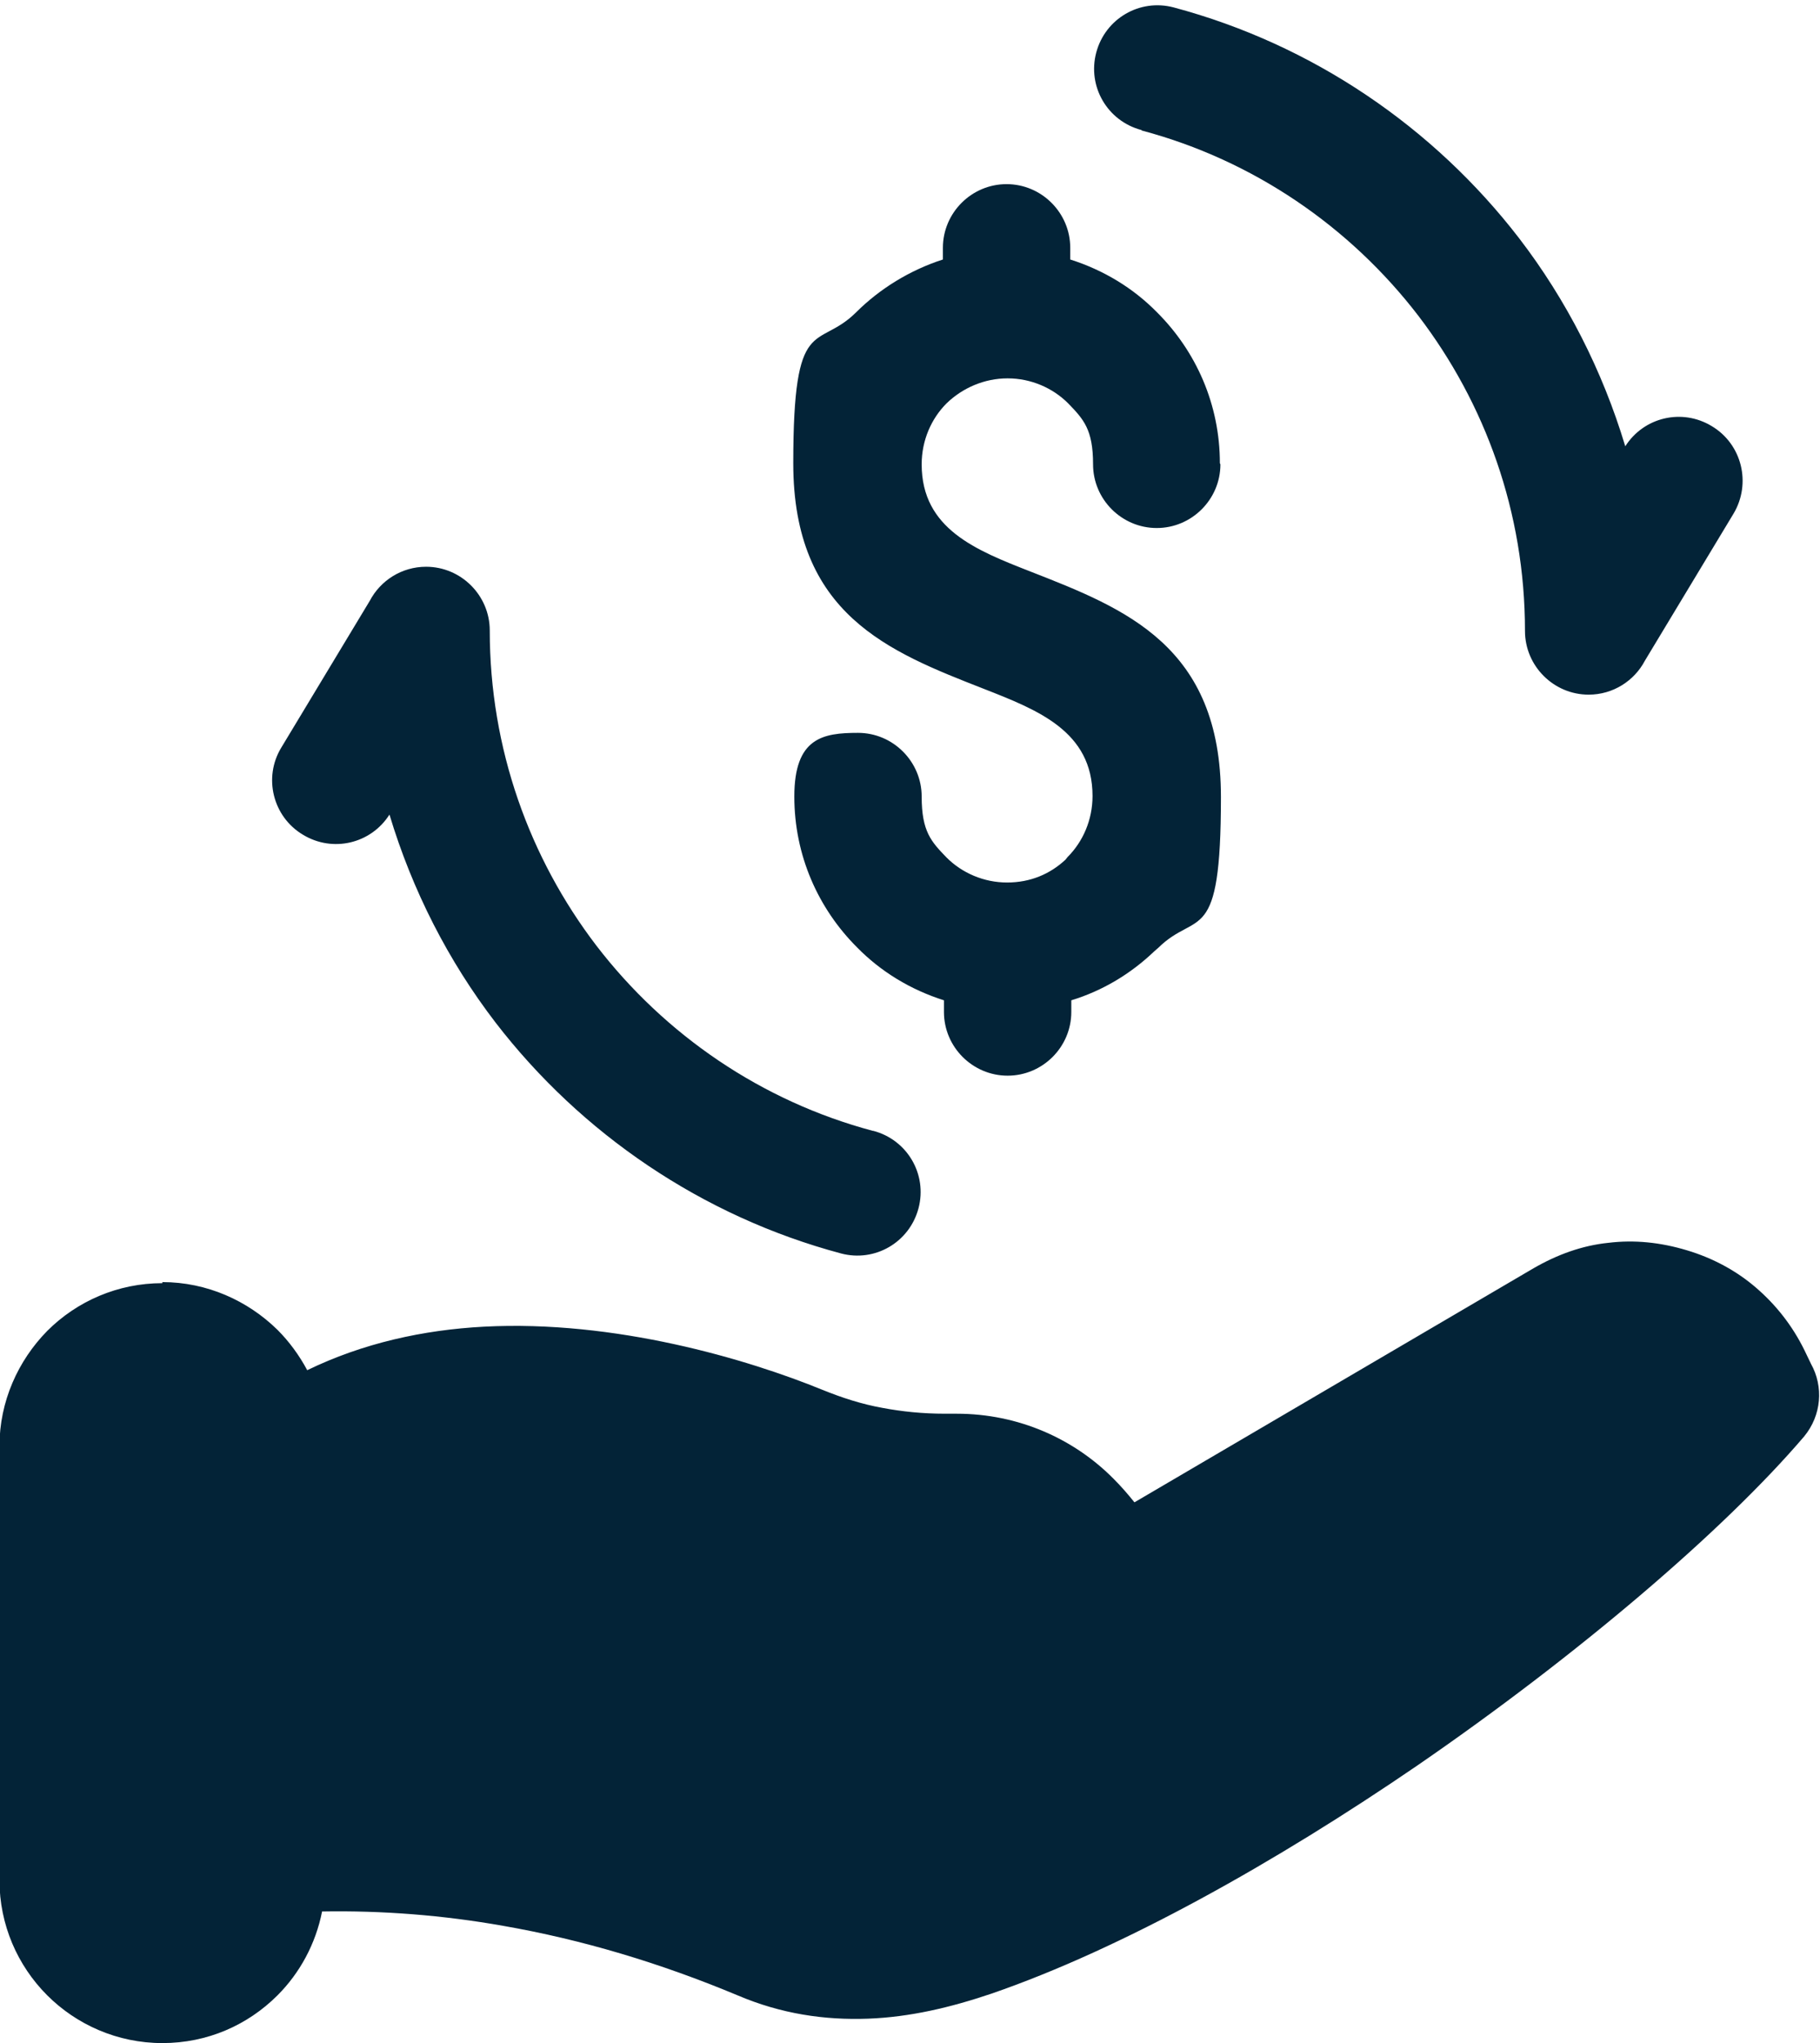
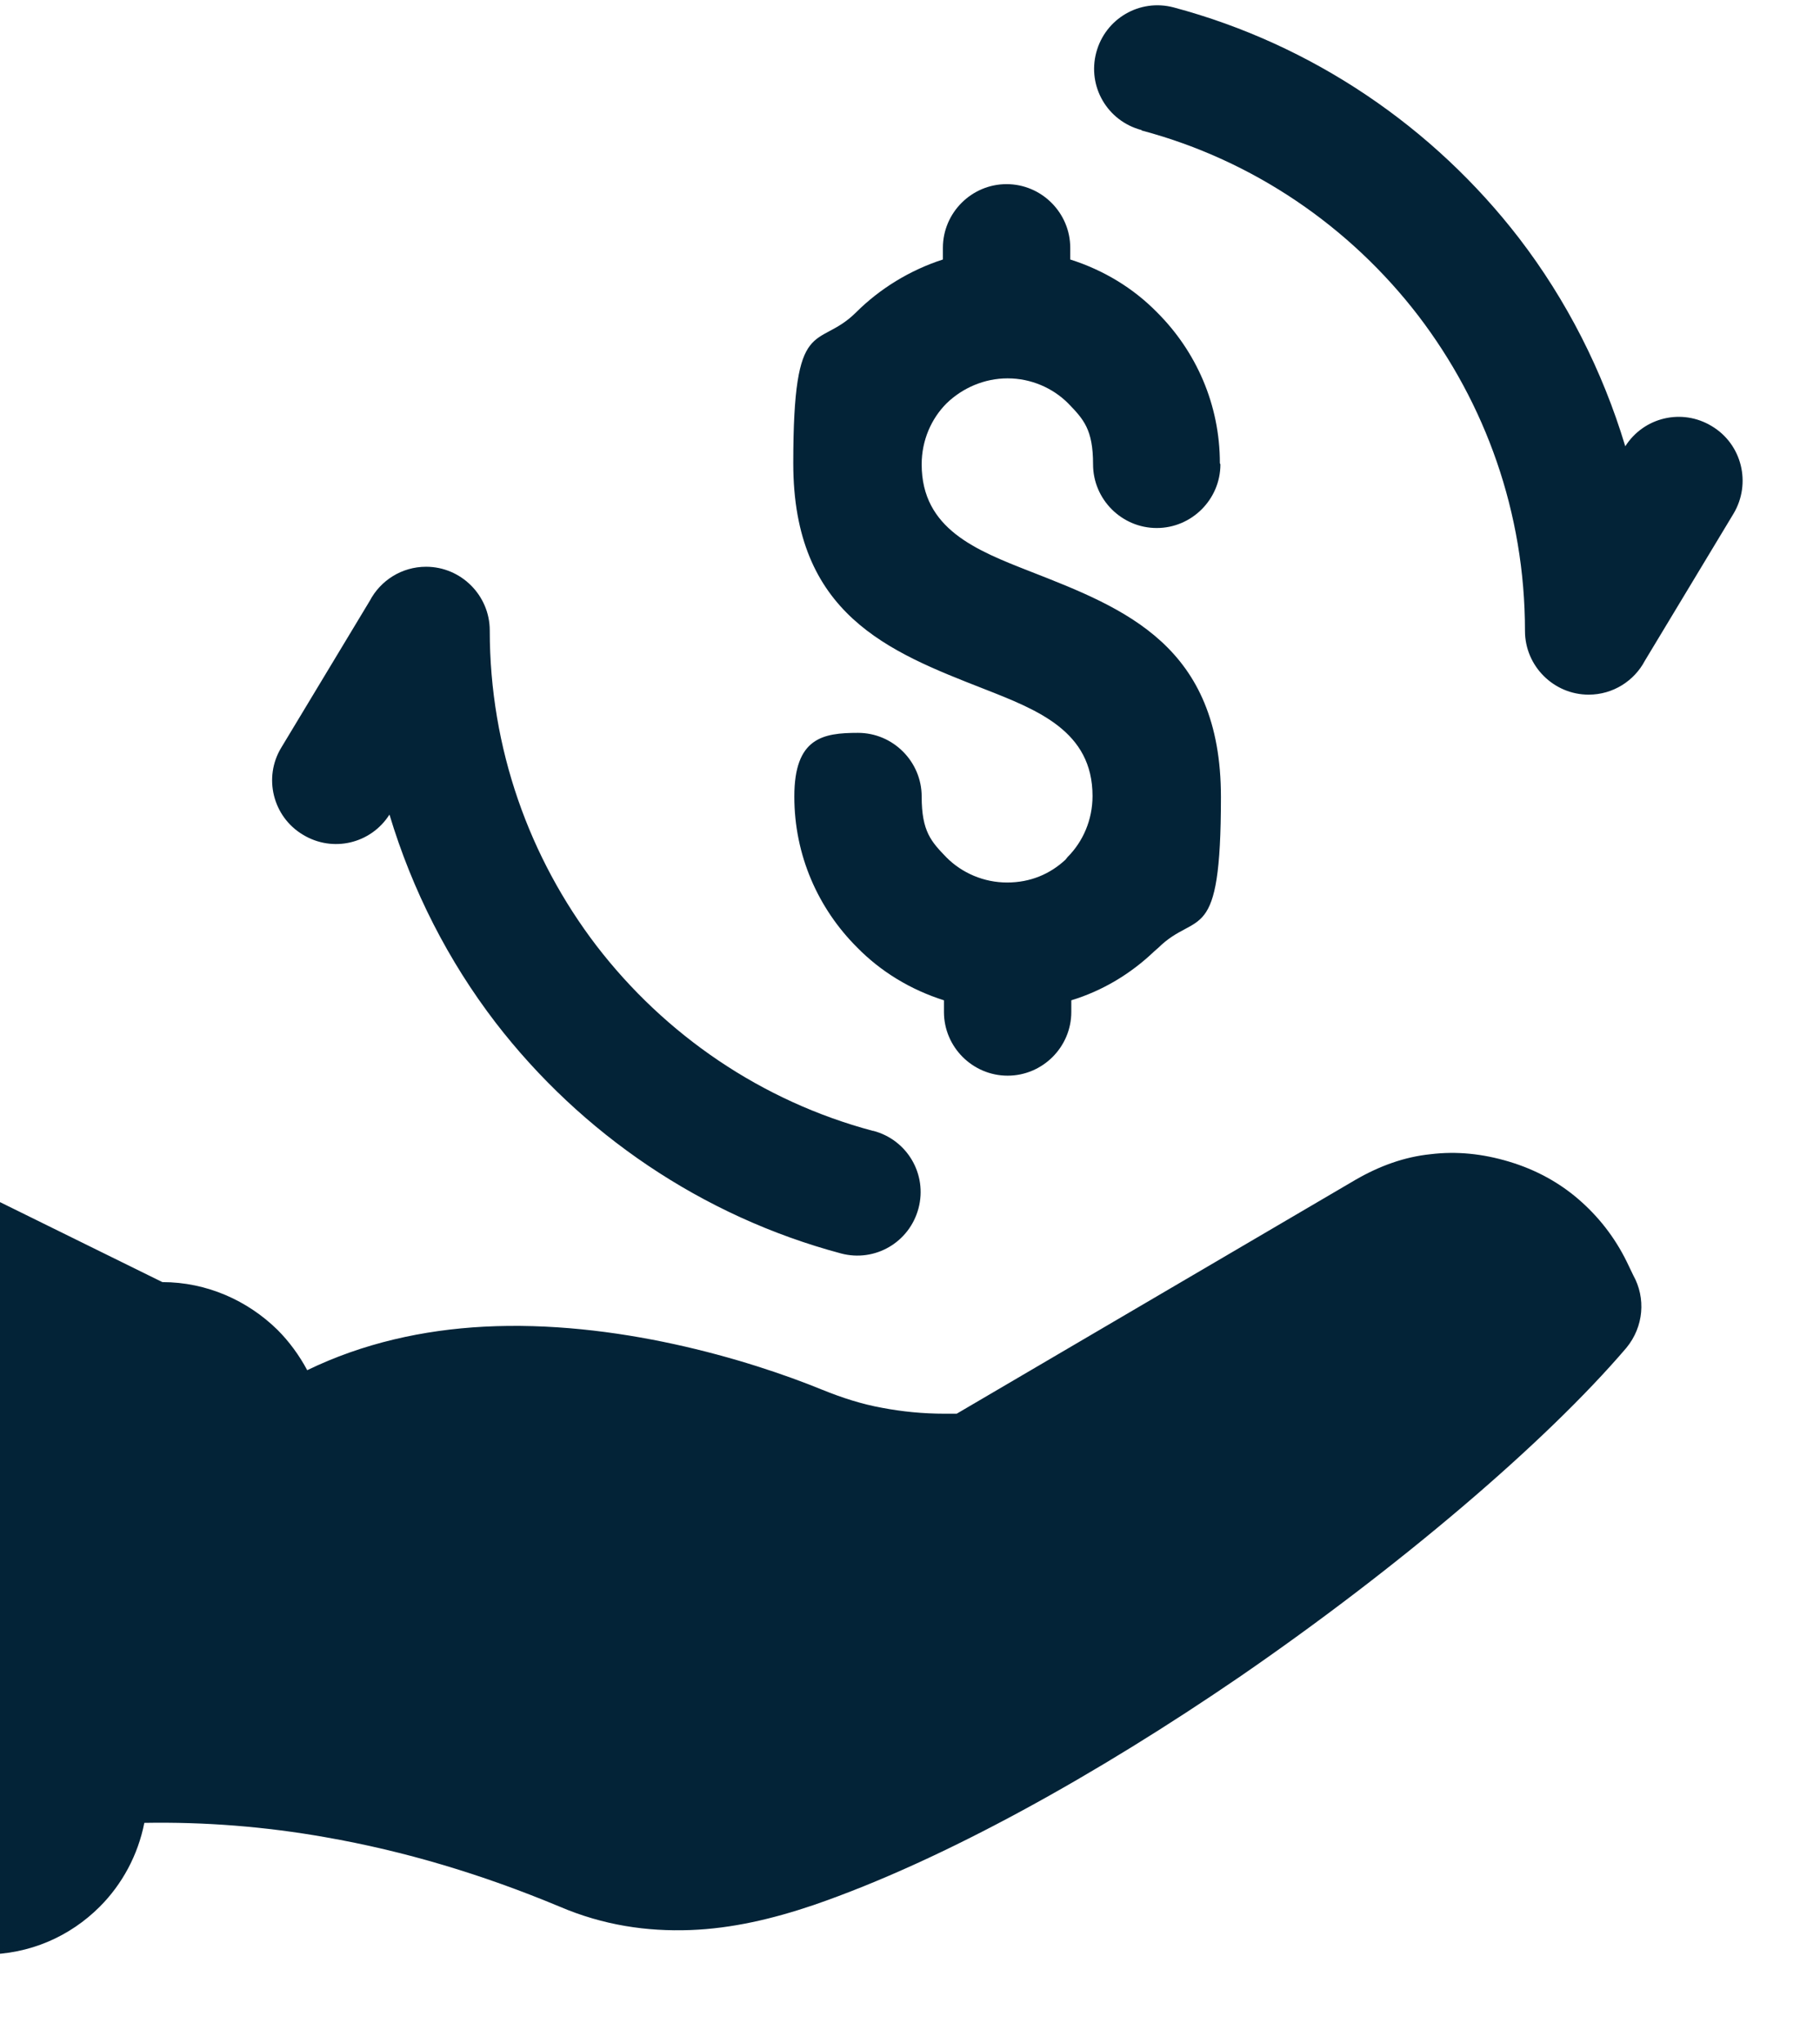
<svg xmlns="http://www.w3.org/2000/svg" id="Camada_1" viewBox="0 0 343 385">
  <defs>
    <style>      .st0 {        fill: #032337;      }    </style>
  </defs>
-   <path class="st0" d="M30.6,241.6c8.4,0,16.1,3.5,21.7,9,2.2,2.2,4.1,4.8,5.6,7.6,10.5-5.1,21.9-7.6,33.3-8.2,24.7-1.3,49.6,6.1,63.8,11.9,3.7,1.5,7.4,2.7,11.3,3.4,3.7.7,7.6,1.1,11.8,1.1h2.2c11.6,0,22.1,4.7,29.6,12.3,1.4,1.4,2.7,2.9,3.9,4.4l75.2-44.1c4.5-2.6,9.2-4.3,14.1-4.8,4.9-.6,9.8-.1,14.8,1.4,5,1.5,9.4,3.9,13.1,7.1,3.7,3.2,6.8,7.1,9.1,11.8l1.2,2.5c2.4,4.3,2,9.7-1.3,13.7-15.2,17.8-42.8,41.3-72.9,62-26.6,18.2-55.6,34.5-80.3,43-7.7,2.6-15.3,4.4-23.2,4.7-8.2.3-16.4-.9-24.6-4.4-14.6-6.1-29.3-10.5-44.2-13.1-11.3-2-22.7-2.9-34.1-2.7-1.2,6.1-4.2,11.6-8.4,15.8-5.6,5.6-13.2,9-21.7,9s-16.2-3.5-21.7-9c-5.6-5.6-9-13.3-9-21.7v-81.8c0-8.4,3.5-16.1,9-21.7,5.6-5.6,13.3-9,21.7-9h0ZM230,87.5c0,6.6-5.4,12-12,12s-12-5.4-12-12-1.8-8.5-4.7-11.5c-2.9-2.9-7-4.7-11.4-4.7s-8.5,1.8-11.5,4.7c-2.9,2.9-4.7,7-4.7,11.5,0,12.2,10.3,16.2,20.5,20.2,17.9,7,35.9,14,35.9,42.5s-4.5,21.2-11.8,28.4l-.8.7c-4.4,4.2-9.7,7.4-15.6,9.2v2.2c0,6.6-5.4,12-12,12s-12-5.4-12-12v-2.2c-6.3-2-11.9-5.4-16.4-10-7.3-7.3-11.8-17.3-11.8-28.4s5.4-12,12-12,12,5.4,12,12,1.8,8.5,4.7,11.5c2.9,2.9,7,4.7,11.4,4.7s8.1-1.6,11-4.3l.4-.5c2.9-2.9,4.7-7,4.7-11.5,0-12.2-10.3-16.2-20.5-20.2-17.9-7-35.9-14-35.9-42.5s4.5-21.2,11.8-28.4c4.5-4.5,10.2-8,16.4-10v-2.2c0-6.6,5.4-12,12-12s12,5.4,12,12v2.2c6.3,2,11.9,5.4,16.4,10,7.3,7.3,11.8,17.3,11.8,28.4h0ZM215.1,24.5c-6.4-1.7-10.2-8.2-8.5-14.6,1.7-6.4,8.2-10.2,14.6-8.5,26.2,7,49,22.6,65.1,43.5,8.9,11.6,15.7,24.9,20,39.2,3.5-5.5,10.7-7.2,16.3-3.8,5.7,3.4,7.5,10.8,4.1,16.5l-16.7,27.7c-2,3.8-6,6.4-10.6,6.4-6.6,0-12-5.4-12-12,0-22.4-7.5-42.9-20.1-59.4-12.9-16.8-31.1-29.3-52.1-34.9h0ZM164.6,213.1c6.4,1.7,10.2,8.2,8.5,14.6-1.7,6.4-8.2,10.2-14.6,8.5-26.2-7-49-22.6-65.1-43.5-8.9-11.6-15.7-24.9-20-39.2-3.5,5.5-10.7,7.2-16.3,3.8-5.7-3.4-7.5-10.8-4.1-16.4l16.7-27.7c2-3.8,6-6.4,10.6-6.4,6.6,0,12,5.4,12,12,0,22.3,7.5,42.9,20.1,59.4,12.9,16.8,31.1,29.3,52.1,34.9h0Z" />
+   <path class="st0" d="M30.6,241.6c8.4,0,16.1,3.5,21.7,9,2.2,2.2,4.1,4.8,5.6,7.6,10.5-5.1,21.9-7.6,33.3-8.2,24.7-1.3,49.6,6.1,63.8,11.9,3.7,1.5,7.4,2.7,11.3,3.4,3.7.7,7.6,1.1,11.8,1.1h2.2l75.2-44.1c4.5-2.6,9.2-4.3,14.1-4.8,4.9-.6,9.8-.1,14.8,1.4,5,1.5,9.4,3.9,13.1,7.1,3.7,3.2,6.8,7.1,9.1,11.8l1.2,2.5c2.4,4.3,2,9.7-1.3,13.7-15.2,17.8-42.8,41.3-72.9,62-26.6,18.2-55.6,34.5-80.3,43-7.7,2.6-15.3,4.4-23.2,4.7-8.2.3-16.4-.9-24.6-4.4-14.6-6.1-29.3-10.5-44.2-13.1-11.3-2-22.7-2.9-34.1-2.7-1.2,6.1-4.2,11.6-8.4,15.8-5.6,5.6-13.2,9-21.7,9s-16.2-3.5-21.7-9c-5.6-5.6-9-13.3-9-21.7v-81.8c0-8.4,3.5-16.1,9-21.7,5.6-5.6,13.3-9,21.7-9h0ZM230,87.5c0,6.6-5.4,12-12,12s-12-5.4-12-12-1.8-8.5-4.7-11.5c-2.9-2.9-7-4.7-11.4-4.7s-8.5,1.8-11.5,4.7c-2.9,2.9-4.7,7-4.7,11.5,0,12.2,10.3,16.2,20.5,20.2,17.9,7,35.9,14,35.9,42.5s-4.5,21.2-11.8,28.4l-.8.7c-4.4,4.2-9.7,7.4-15.6,9.2v2.2c0,6.6-5.4,12-12,12s-12-5.4-12-12v-2.2c-6.3-2-11.9-5.4-16.4-10-7.3-7.3-11.8-17.3-11.8-28.4s5.4-12,12-12,12,5.4,12,12,1.8,8.5,4.7,11.5c2.9,2.9,7,4.7,11.4,4.7s8.1-1.6,11-4.3l.4-.5c2.9-2.9,4.7-7,4.7-11.5,0-12.2-10.3-16.2-20.5-20.2-17.9-7-35.9-14-35.9-42.5s4.5-21.2,11.8-28.4c4.5-4.5,10.2-8,16.4-10v-2.2c0-6.6,5.4-12,12-12s12,5.4,12,12v2.2c6.3,2,11.9,5.4,16.4,10,7.3,7.3,11.8,17.3,11.8,28.4h0ZM215.1,24.5c-6.4-1.7-10.2-8.2-8.5-14.6,1.7-6.4,8.2-10.2,14.6-8.5,26.2,7,49,22.6,65.1,43.5,8.9,11.6,15.7,24.9,20,39.2,3.5-5.5,10.7-7.2,16.3-3.8,5.7,3.4,7.5,10.8,4.1,16.5l-16.7,27.7c-2,3.8-6,6.4-10.6,6.4-6.6,0-12-5.4-12-12,0-22.4-7.5-42.9-20.1-59.4-12.9-16.8-31.1-29.3-52.1-34.9h0ZM164.6,213.1c6.4,1.7,10.2,8.2,8.5,14.6-1.7,6.4-8.2,10.2-14.6,8.5-26.2-7-49-22.6-65.1-43.5-8.9-11.6-15.7-24.9-20-39.2-3.5,5.5-10.7,7.2-16.3,3.8-5.7-3.4-7.5-10.8-4.1-16.4l16.7-27.7c2-3.8,6-6.4,10.6-6.4,6.6,0,12,5.4,12,12,0,22.3,7.5,42.9,20.1,59.4,12.9,16.8,31.1,29.3,52.1,34.9h0Z" />
</svg>